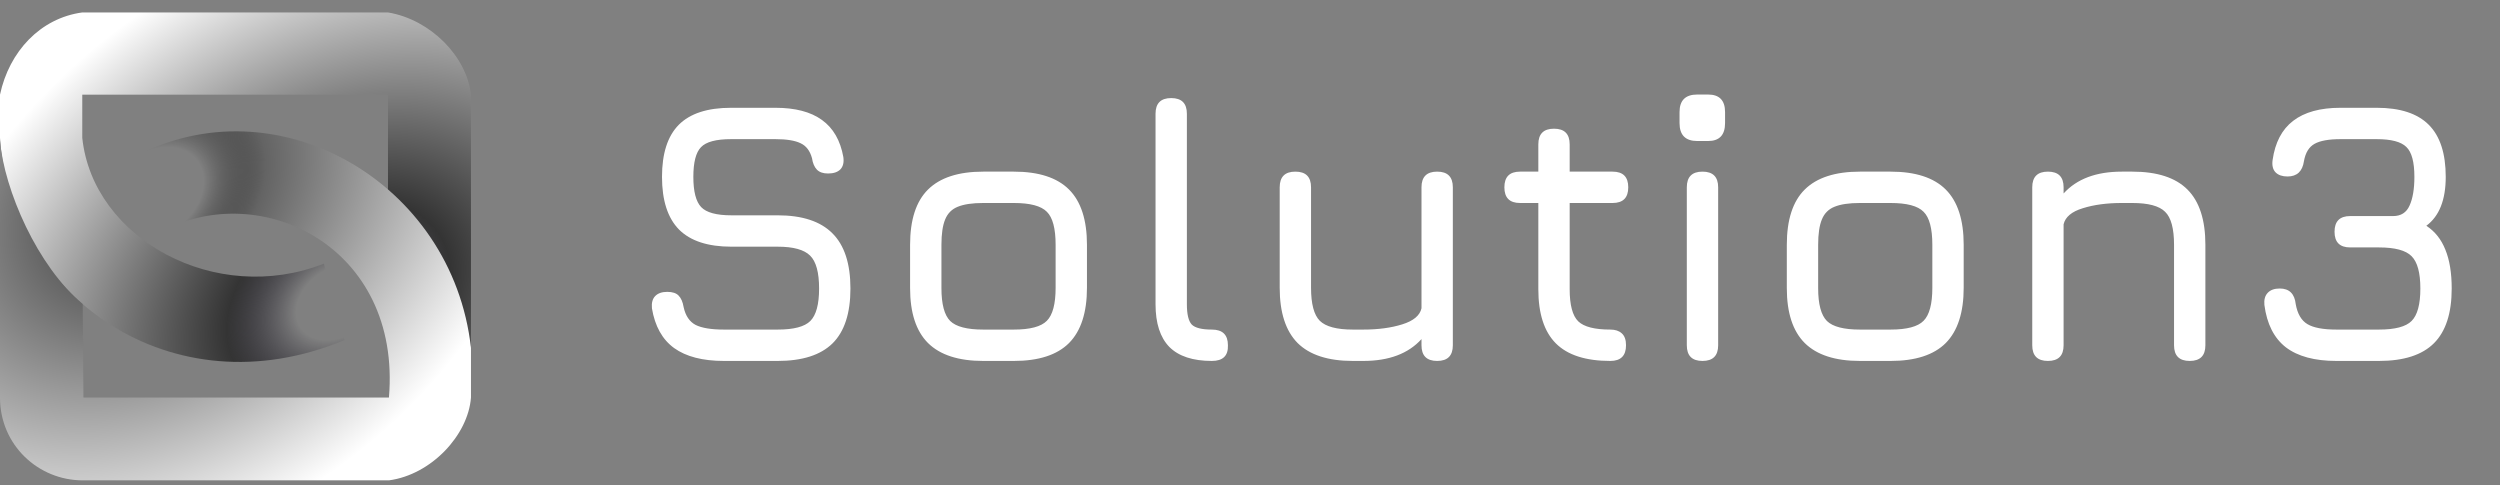
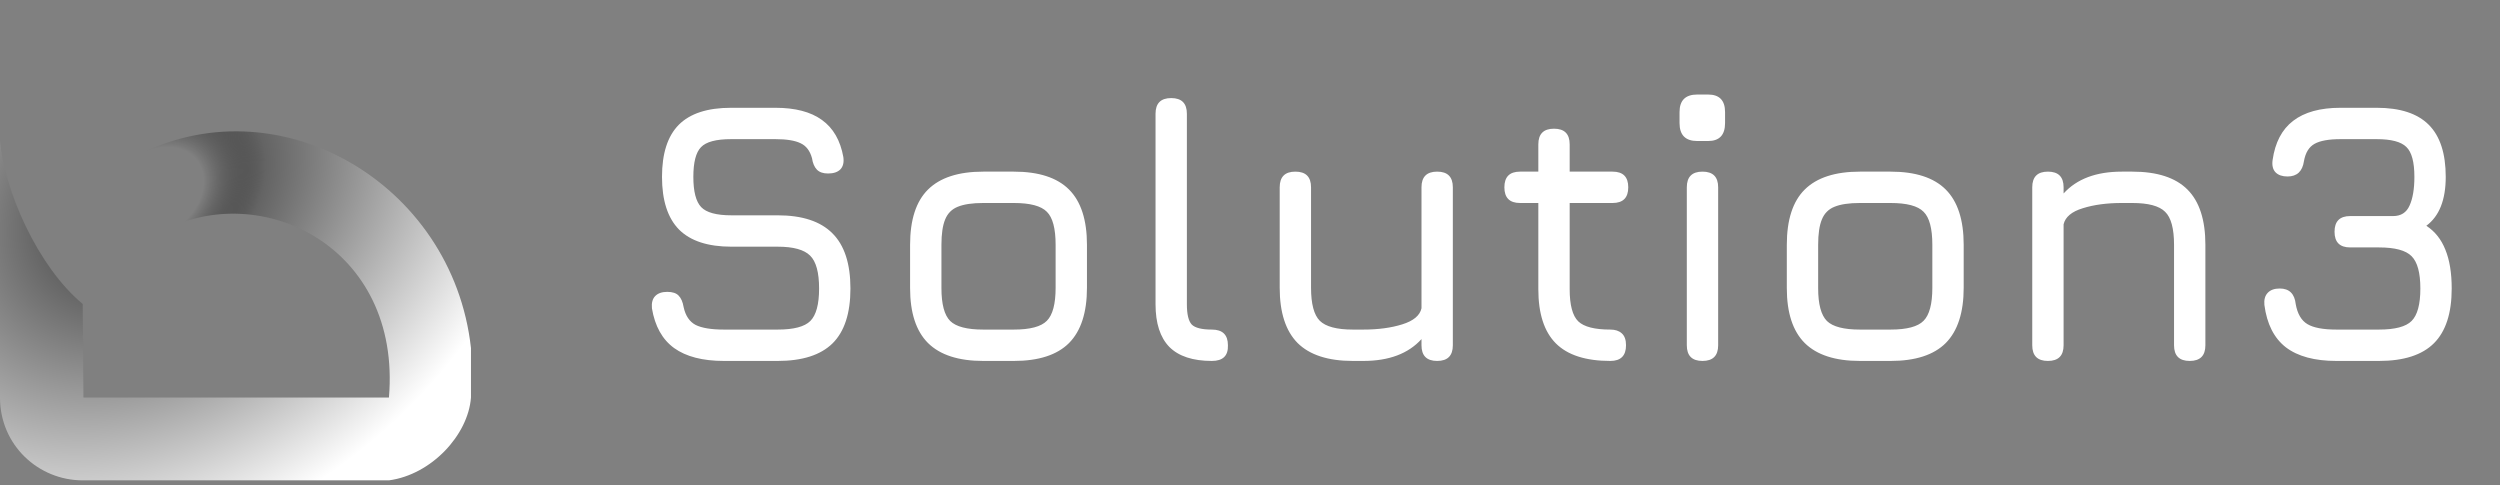
<svg xmlns="http://www.w3.org/2000/svg" width="685" height="133" viewBox="0 0 685 133" fill="none">
  <rect x="0" y="0" width="685" height="133" fill="#808080" stroke="none" />
-   <path d="M0 37.776V25.933C2.527 14.089 11.078 4.964 22.544 3.41H106.308C117.969 5.352 127.88 15.448 129.046 25.933V95.052C116.414 77.772 106.308 91.558 106.308 72.918V25.933H22.544V37.776C25.459 65.54 59.203 83.892 88.744 72.243L94.363 93.183C46.942 112.987 2.721 80.879 0 37.776Z" fill="url(#paint0_radial_77_987)" />
  <path d="M44.372 63.366L36.815 43.007C75.568 22.261 124.009 49.794 129.046 95.359V108.931C128.272 119.208 118.196 130.066 106.57 131.617H22.67C10.463 131.617 0 121.922 0 108.931V38.507C1.163 52.079 10.27 73.02 22.67 83.296L22.864 108.931H106.57C110.058 67.438 71.305 49.018 44.372 63.366Z" fill="url(#paint1_radial_77_987)" />
  <path d="M198.36 98.897C192.533 98.897 187.983 97.721 184.711 95.368C181.474 93.015 179.446 89.383 178.628 84.472C178.492 82.972 178.799 81.846 179.548 81.096C180.298 80.346 181.389 79.971 182.82 79.971C184.251 79.971 185.291 80.311 185.938 80.994C186.62 81.676 187.08 82.733 187.318 84.165C187.83 86.518 188.92 88.138 190.59 89.025C192.294 89.877 194.884 90.304 198.36 90.304H213.083C217.479 90.304 220.461 89.519 222.029 87.951C223.63 86.348 224.431 83.381 224.431 79.05C224.431 74.65 223.613 71.65 221.977 70.047C220.342 68.41 217.377 67.591 213.083 67.591H200.405C193.964 67.591 189.176 66.023 186.04 62.885C182.939 59.714 181.389 54.905 181.389 48.46C181.389 42.048 182.922 37.291 185.989 34.188C189.091 31.084 193.862 29.533 200.303 29.533H212.469C217.888 29.533 222.131 30.641 225.198 32.858C228.299 35.075 230.259 38.468 231.077 43.037C231.281 44.504 231.008 45.629 230.259 46.414C229.509 47.164 228.384 47.539 226.885 47.539C225.522 47.539 224.499 47.181 223.818 46.465C223.136 45.749 222.693 44.709 222.489 43.344C221.943 41.332 220.904 39.968 219.37 39.252C217.837 38.502 215.536 38.127 212.469 38.127H200.303C196.213 38.127 193.47 38.86 192.073 40.326C190.675 41.759 189.977 44.47 189.977 48.46C189.977 52.484 190.692 55.246 192.124 56.747C193.555 58.247 196.315 58.997 200.405 58.997H213.083C219.796 58.997 224.789 60.634 228.061 63.908C231.366 67.182 233.019 72.229 233.019 79.05C233.019 85.836 231.383 90.849 228.112 94.089C224.84 97.295 219.83 98.897 213.083 98.897H198.36ZM269.404 98.897C262.622 98.897 257.579 97.26 254.273 93.987C251.001 90.713 249.365 85.7 249.365 78.947V67.08C249.365 60.225 251.001 55.178 254.273 51.938C257.579 48.664 262.622 47.027 269.404 47.027H277.788C284.604 47.027 289.648 48.664 292.919 51.938C296.191 55.212 297.827 60.259 297.827 67.08V78.845C297.827 85.632 296.191 90.679 292.919 93.987C289.648 97.26 284.604 98.897 277.788 98.897H269.404ZM257.954 78.947C257.954 83.347 258.754 86.348 260.356 87.951C261.958 89.519 264.974 90.304 269.404 90.304H277.788C282.252 90.304 285.268 89.502 286.836 87.899C288.438 86.296 289.239 83.278 289.239 78.845V67.08C289.239 62.612 288.438 59.594 286.836 58.026C285.268 56.423 282.252 55.621 277.788 55.621H269.404C266.439 55.621 264.122 55.962 262.452 56.644C260.816 57.292 259.658 58.452 258.976 60.123C258.294 61.76 257.954 64.079 257.954 67.08V78.947ZM332.055 98.897C326.841 98.897 322.956 97.619 320.4 95.061C317.878 92.469 316.617 88.564 316.617 83.347V31.17C316.617 28.305 318.048 26.873 320.911 26.873C323.774 26.873 325.205 28.305 325.205 31.17V83.347C325.205 86.109 325.648 87.968 326.534 88.922C327.454 89.843 329.295 90.304 332.055 90.304C334.986 90.304 336.451 91.736 336.451 94.6C336.554 97.465 335.088 98.897 332.055 98.897ZM393.783 47.027C396.646 47.027 398.077 48.46 398.077 51.324V94.6C398.077 97.465 396.646 98.897 393.783 98.897C390.92 98.897 389.489 97.465 389.489 94.6V92.912C385.876 96.902 380.56 98.897 373.54 98.897H370.677C363.895 98.897 358.851 97.26 355.546 93.987C352.274 90.679 350.638 85.632 350.638 78.845V51.324C350.638 48.46 352.069 47.027 354.932 47.027C357.795 47.027 359.226 48.46 359.226 51.324V78.845C359.226 83.278 360.027 86.296 361.629 87.899C363.265 89.502 366.281 90.304 370.677 90.304H373.54C377.629 90.304 381.19 89.826 384.224 88.871C387.291 87.916 389.046 86.45 389.489 84.472V51.324C389.489 48.46 390.92 47.027 393.783 47.027ZM441.235 98.897C434.488 98.897 429.512 97.295 426.308 94.089C423.105 90.883 421.503 85.939 421.503 79.254V55.621H416.494C413.631 55.621 412.2 54.189 412.2 51.324C412.2 48.46 413.631 47.027 416.494 47.027H421.503V39.559C421.503 36.694 422.935 35.262 425.797 35.262C428.66 35.262 430.091 36.694 430.091 39.559V47.027H441.849C444.711 47.027 446.143 48.46 446.143 51.324C446.143 54.189 444.711 55.621 441.849 55.621H430.091V79.254C430.091 83.585 430.875 86.518 432.443 88.053C434.01 89.553 436.941 90.304 441.235 90.304C442.564 90.304 443.604 90.645 444.354 91.327C445.137 92.009 445.529 93.1 445.529 94.6C445.529 97.465 444.098 98.897 441.235 98.897ZM465.05 38.638C461.813 38.638 460.194 37.001 460.194 33.727V30.709C460.194 27.504 461.813 25.901 465.05 25.901H468.015C471.116 25.901 472.667 27.504 472.667 30.709V33.727C472.667 37.001 471.116 38.638 468.015 38.638H465.05ZM466.482 98.897C463.619 98.897 462.187 97.465 462.187 94.6V51.324C462.187 48.46 463.619 47.027 466.482 47.027C469.344 47.027 470.776 48.46 470.776 51.324V94.6C470.776 97.465 469.344 98.897 466.482 98.897ZM509.626 98.897C502.844 98.897 497.801 97.26 494.495 93.987C491.223 90.713 489.587 85.7 489.587 78.947V67.08C489.587 60.225 491.223 55.178 494.495 51.938C497.801 48.664 502.844 47.027 509.626 47.027H518.01C524.826 47.027 529.87 48.664 533.141 51.938C536.413 55.212 538.049 60.259 538.049 67.08V78.845C538.049 85.632 536.413 90.679 533.141 93.987C529.87 97.26 524.826 98.897 518.01 98.897H509.626ZM498.175 78.947C498.175 83.347 498.976 86.348 500.578 87.951C502.18 89.519 505.196 90.304 509.626 90.304H518.01C522.474 90.304 525.49 89.502 527.058 87.899C528.66 86.296 529.461 83.278 529.461 78.845V67.08C529.461 62.612 528.66 59.594 527.058 58.026C525.49 56.423 522.474 55.621 518.01 55.621H509.626C506.661 55.621 504.344 55.962 502.674 56.644C501.038 57.292 499.879 58.452 499.198 60.123C498.516 61.76 498.175 64.079 498.175 67.08V78.947ZM561.131 98.897C558.268 98.897 556.837 97.465 556.837 94.6V51.324C556.837 48.46 558.268 47.027 561.131 47.027C563.993 47.027 565.425 48.46 565.425 51.324V53.012C569.037 49.022 574.354 47.027 581.374 47.027H584.237C591.053 47.027 596.096 48.664 599.368 51.938C602.64 55.212 604.276 60.259 604.276 67.08V94.6C604.276 97.465 602.844 98.897 599.981 98.897C597.119 98.897 595.687 97.465 595.687 94.6V67.08C595.687 62.612 594.87 59.594 593.234 58.026C591.632 56.423 588.633 55.621 584.237 55.621H581.374C577.285 55.621 573.723 56.099 570.69 57.054C567.657 57.974 565.902 59.441 565.425 61.453V94.6C565.425 97.465 563.993 98.897 561.131 98.897ZM640.175 98.897C634.211 98.897 629.593 97.653 626.322 95.163C623.084 92.64 621.124 88.769 620.443 83.551C620.307 82.119 620.613 81.011 621.363 80.226C622.113 79.442 623.203 79.05 624.635 79.05C627.259 79.05 628.724 80.482 629.031 83.347C629.508 86.007 630.582 87.831 632.251 88.82C633.921 89.809 636.563 90.304 640.175 90.304H651.83C656.226 90.304 659.208 89.519 660.776 87.951C662.378 86.348 663.179 83.381 663.179 79.05C663.179 74.753 662.378 71.803 660.776 70.2C659.208 68.597 656.226 67.796 651.83 67.796H643.958C641.095 67.796 639.664 66.364 639.664 63.499C639.664 60.634 641.095 59.202 643.958 59.202H655.715C657.862 59.202 659.362 58.247 660.214 56.337C661.1 54.394 661.543 51.768 661.543 48.46C661.543 44.401 660.81 41.673 659.345 40.275C657.913 38.843 655.204 38.127 651.217 38.127H641.3C638.096 38.127 635.728 38.553 634.194 39.406C632.66 40.258 631.689 41.844 631.28 44.163C630.871 46.959 629.372 48.357 626.782 48.357C625.35 48.357 624.26 47.982 623.51 47.232C622.76 46.448 622.488 45.322 622.692 43.856C623.374 39.047 625.248 35.467 628.315 33.114C631.417 30.726 635.745 29.533 641.3 29.533H651.217C657.624 29.533 662.378 31.084 665.479 34.188C668.58 37.291 670.131 42.048 670.131 48.46C670.131 54.769 668.359 59.236 664.815 61.862C667.166 63.397 668.904 65.579 670.029 68.41C671.187 71.24 671.767 74.787 671.767 79.05C671.767 85.802 670.148 90.798 666.91 94.038C663.673 97.278 658.646 98.897 651.83 98.897H640.175Z" fill="white" />
  <defs>
    <radialGradient id="paint0_radial_77_987" cx="0" cy="0" r="1" gradientUnits="userSpaceOnUse" gradientTransform="translate(92.813 82.713) rotate(-124.377) scale(96.085 130.367)">
      <stop offset="0.097" stop-color="#050111" stop-opacity="0" />
      <stop offset="0.255" stop-color="#343434" />
      <stop offset="1" stop-color="white" />
    </radialGradient>
    <radialGradient id="paint1_radial_77_987" cx="0" cy="0" r="1" gradientUnits="userSpaceOnUse" gradientTransform="translate(42.047 53.242) rotate(51.647) scale(90.246 121.477)">
      <stop offset="0.125" stop-opacity="0" />
      <stop offset="0.28" stop-color="#646464" />
      <stop offset="1" stop-color="white" />
    </radialGradient>
  </defs>
</svg>